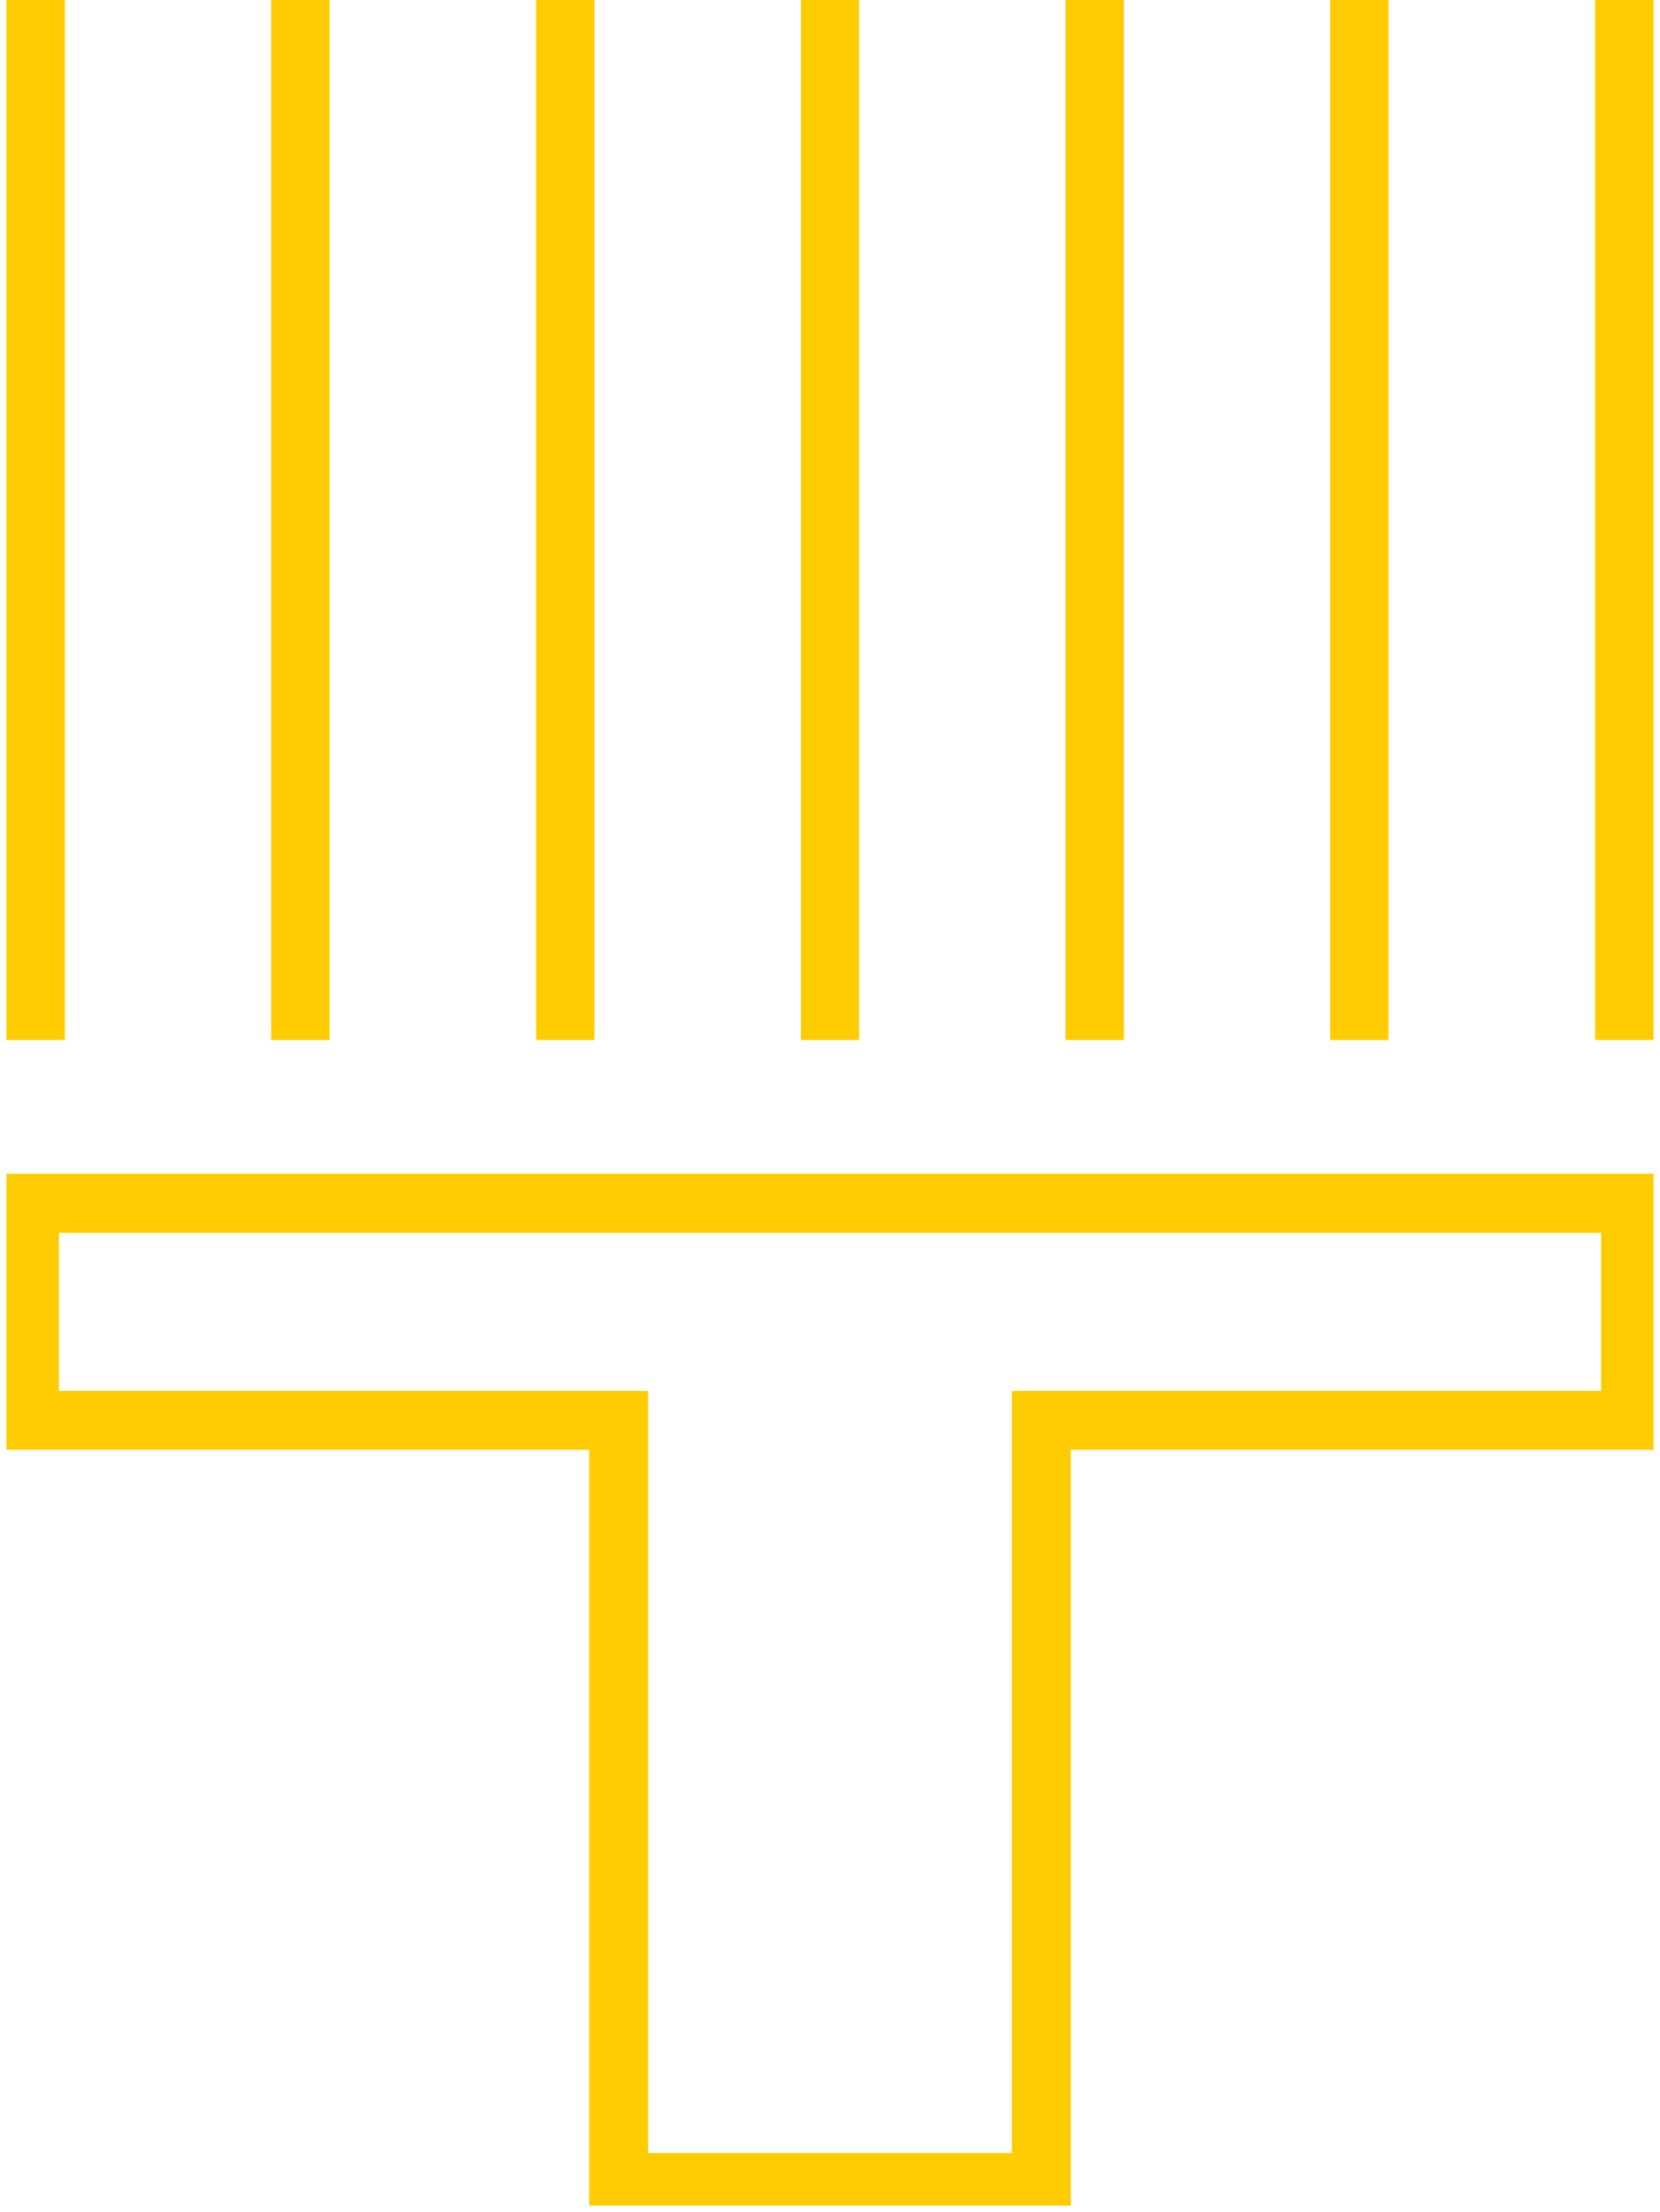
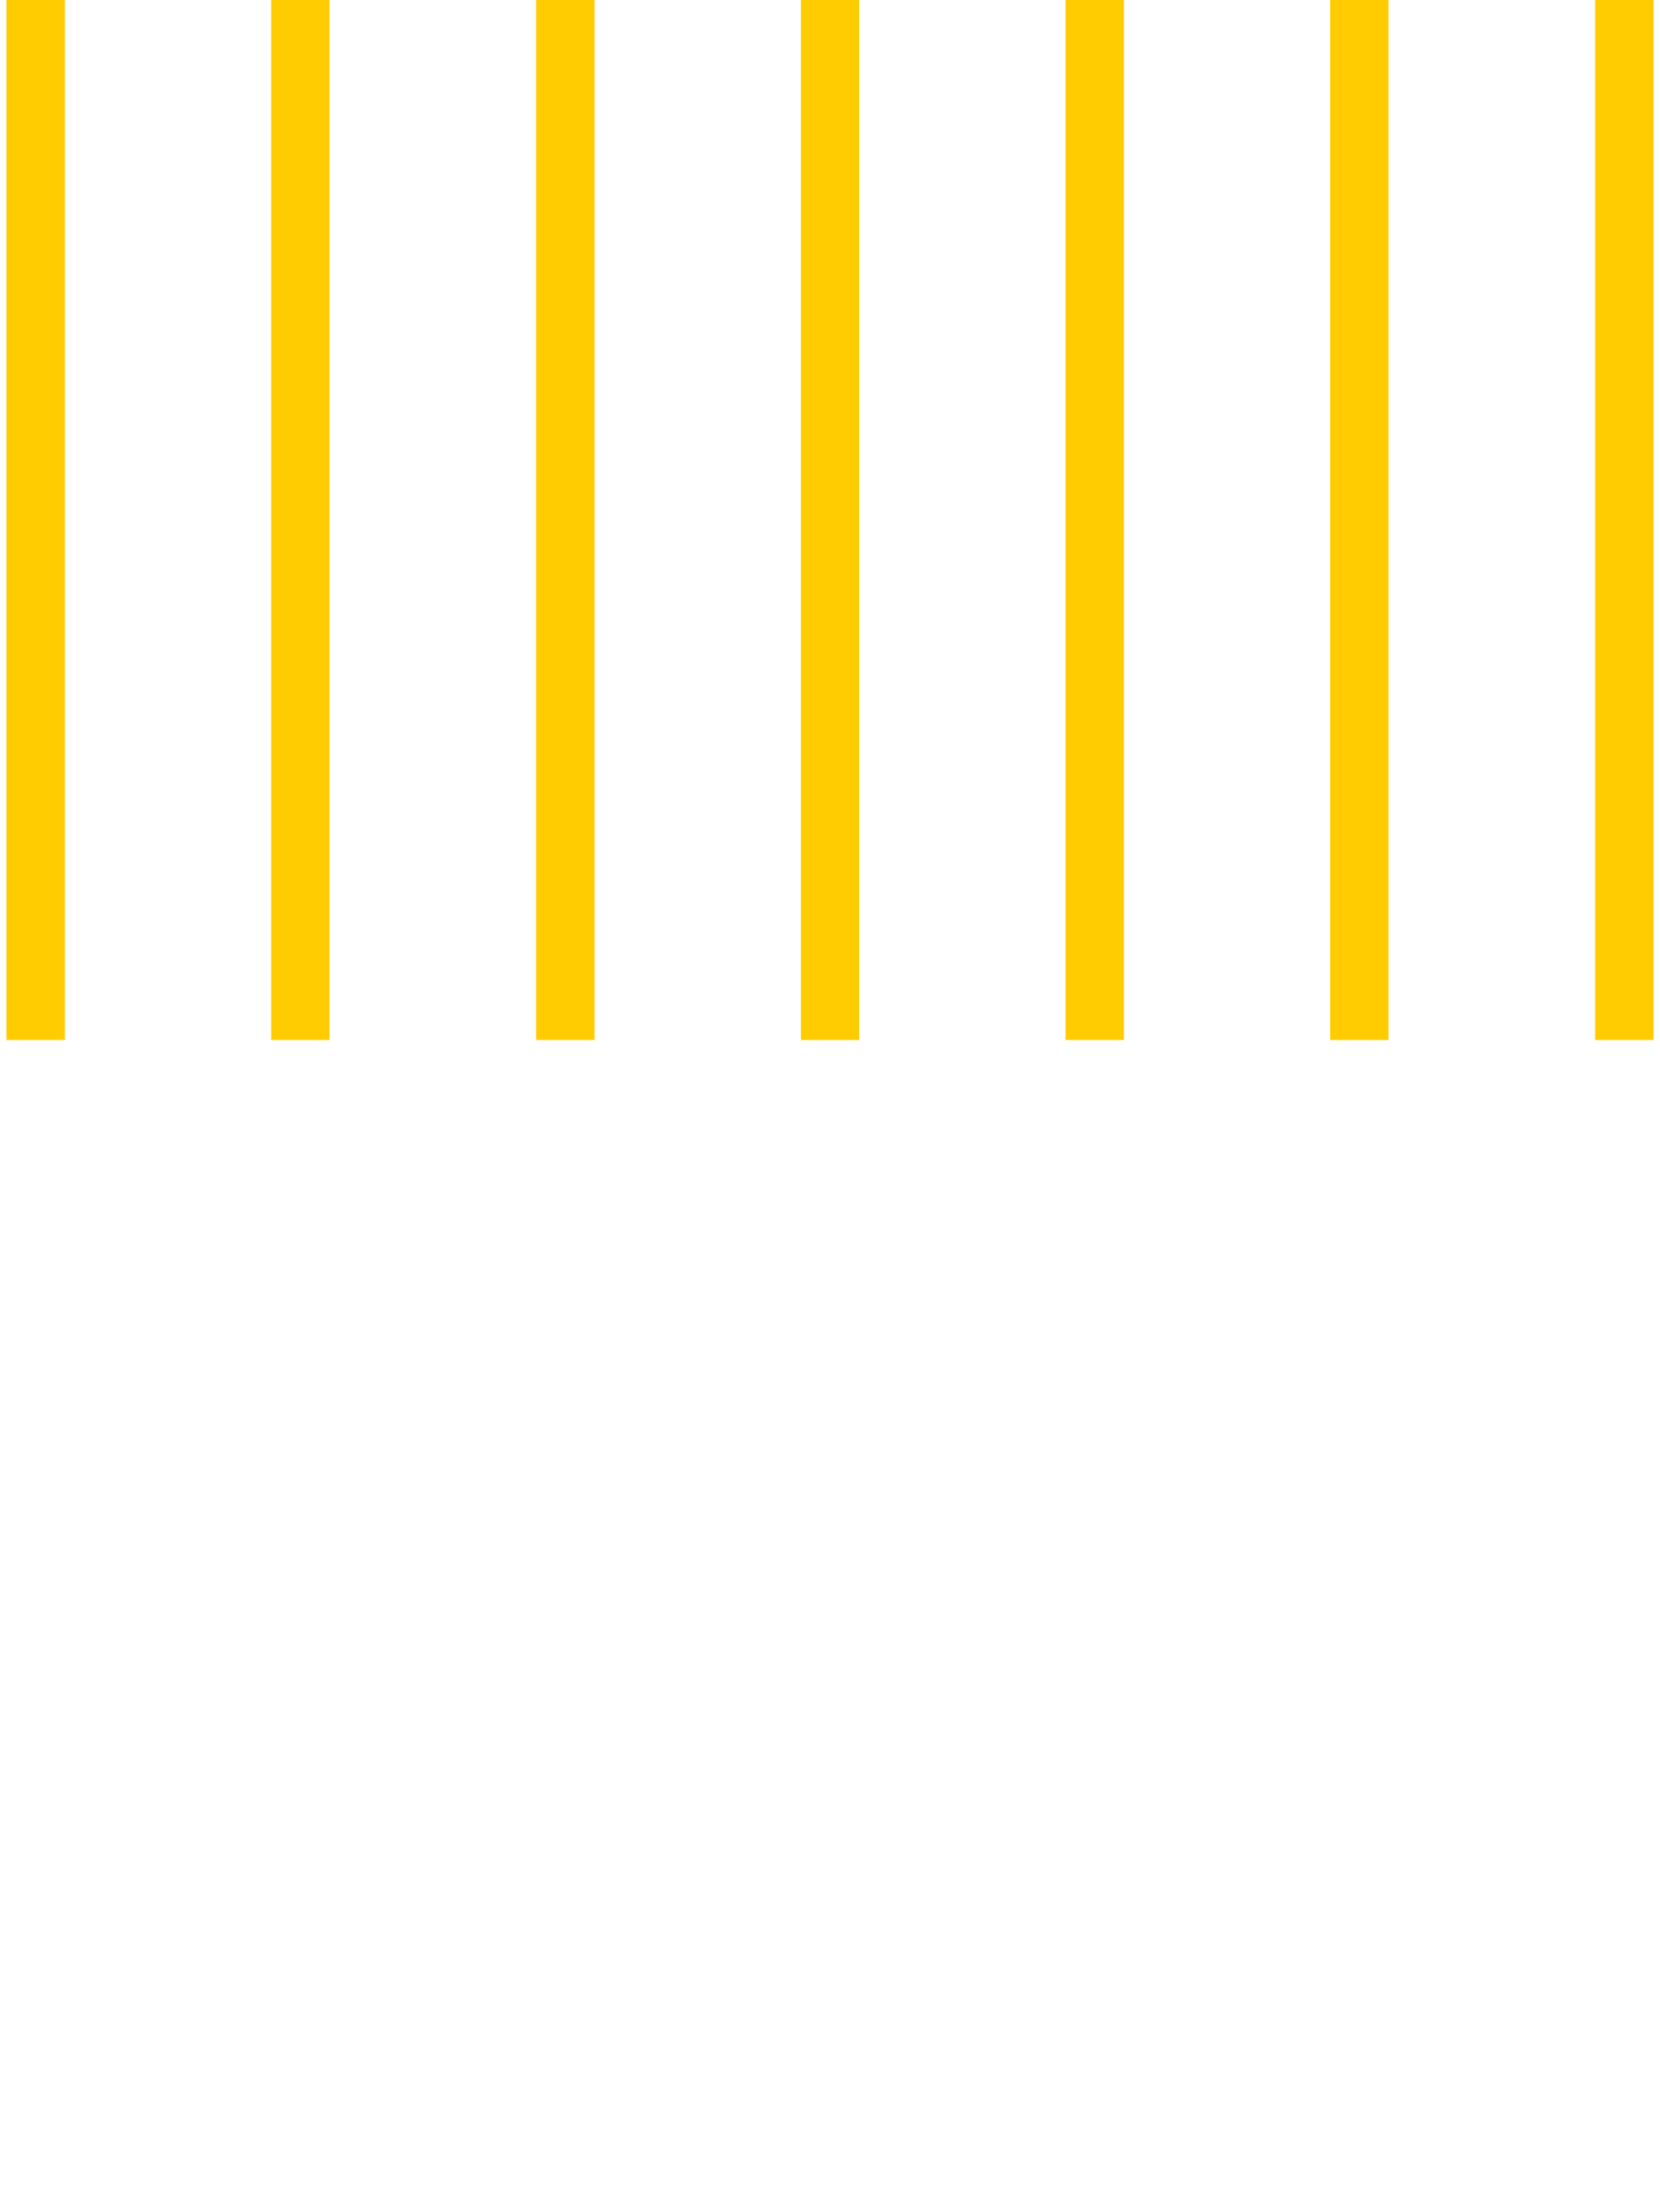
<svg xmlns="http://www.w3.org/2000/svg" id="Ebene_1" data-name="Ebene 1" width="56.32" height="75.02" viewBox="0 0 56.32 75.02">
  <defs>
    <style>
      .cls-1, .cls-2 {
        fill: none;
      }

      .cls-2 {
        stroke: #ffcc01;
        stroke-width: 2px;
      }

      .cls-3 {
        fill: #ffcc01;
      }

      .cls-4 {
        clip-path: url(#clippath);
      }
    </style>
    <clipPath id="clippath">
-       <rect class="cls-1" x=".22" width="55.88" height="74.8" />
-     </clipPath>
+       </clipPath>
  </defs>
  <g id="icon">
    <rect id="Rechteck_197" data-name="Rechteck 197" class="cls-3" x=".22" width="1.98" height="35.27" />
    <rect id="Rechteck_198" data-name="Rechteck 198" class="cls-3" x="9.2" width="1.98" height="35.27" />
    <rect id="Rechteck_199" data-name="Rechteck 199" class="cls-3" x="18.19" width="1.98" height="35.27" />
    <rect id="Rechteck_200" data-name="Rechteck 200" class="cls-3" x="27.17" width="1.98" height="35.27" />
    <rect id="Rechteck_201" data-name="Rechteck 201" class="cls-3" x="36.15" width="1.98" height="35.27" />
    <rect id="Rechteck_202" data-name="Rechteck 202" class="cls-3" x="45.13" width="1.98" height="35.27" />
    <rect id="Rechteck_203" data-name="Rechteck 203" class="cls-3" x="54.12" width="1.98" height="35.27" />
    <g id="Gruppe_60" data-name="Gruppe 60">
      <g class="cls-4">
        <g id="Gruppe_59" data-name="Gruppe 59">
          <path id="Pfad_100" data-name="Pfad 100" class="cls-2" d="M55.32,48.17v-7.36H1v7.36h19.99v25.85h14.34v-25.85h19.99Z" />
        </g>
      </g>
    </g>
  </g>
</svg>